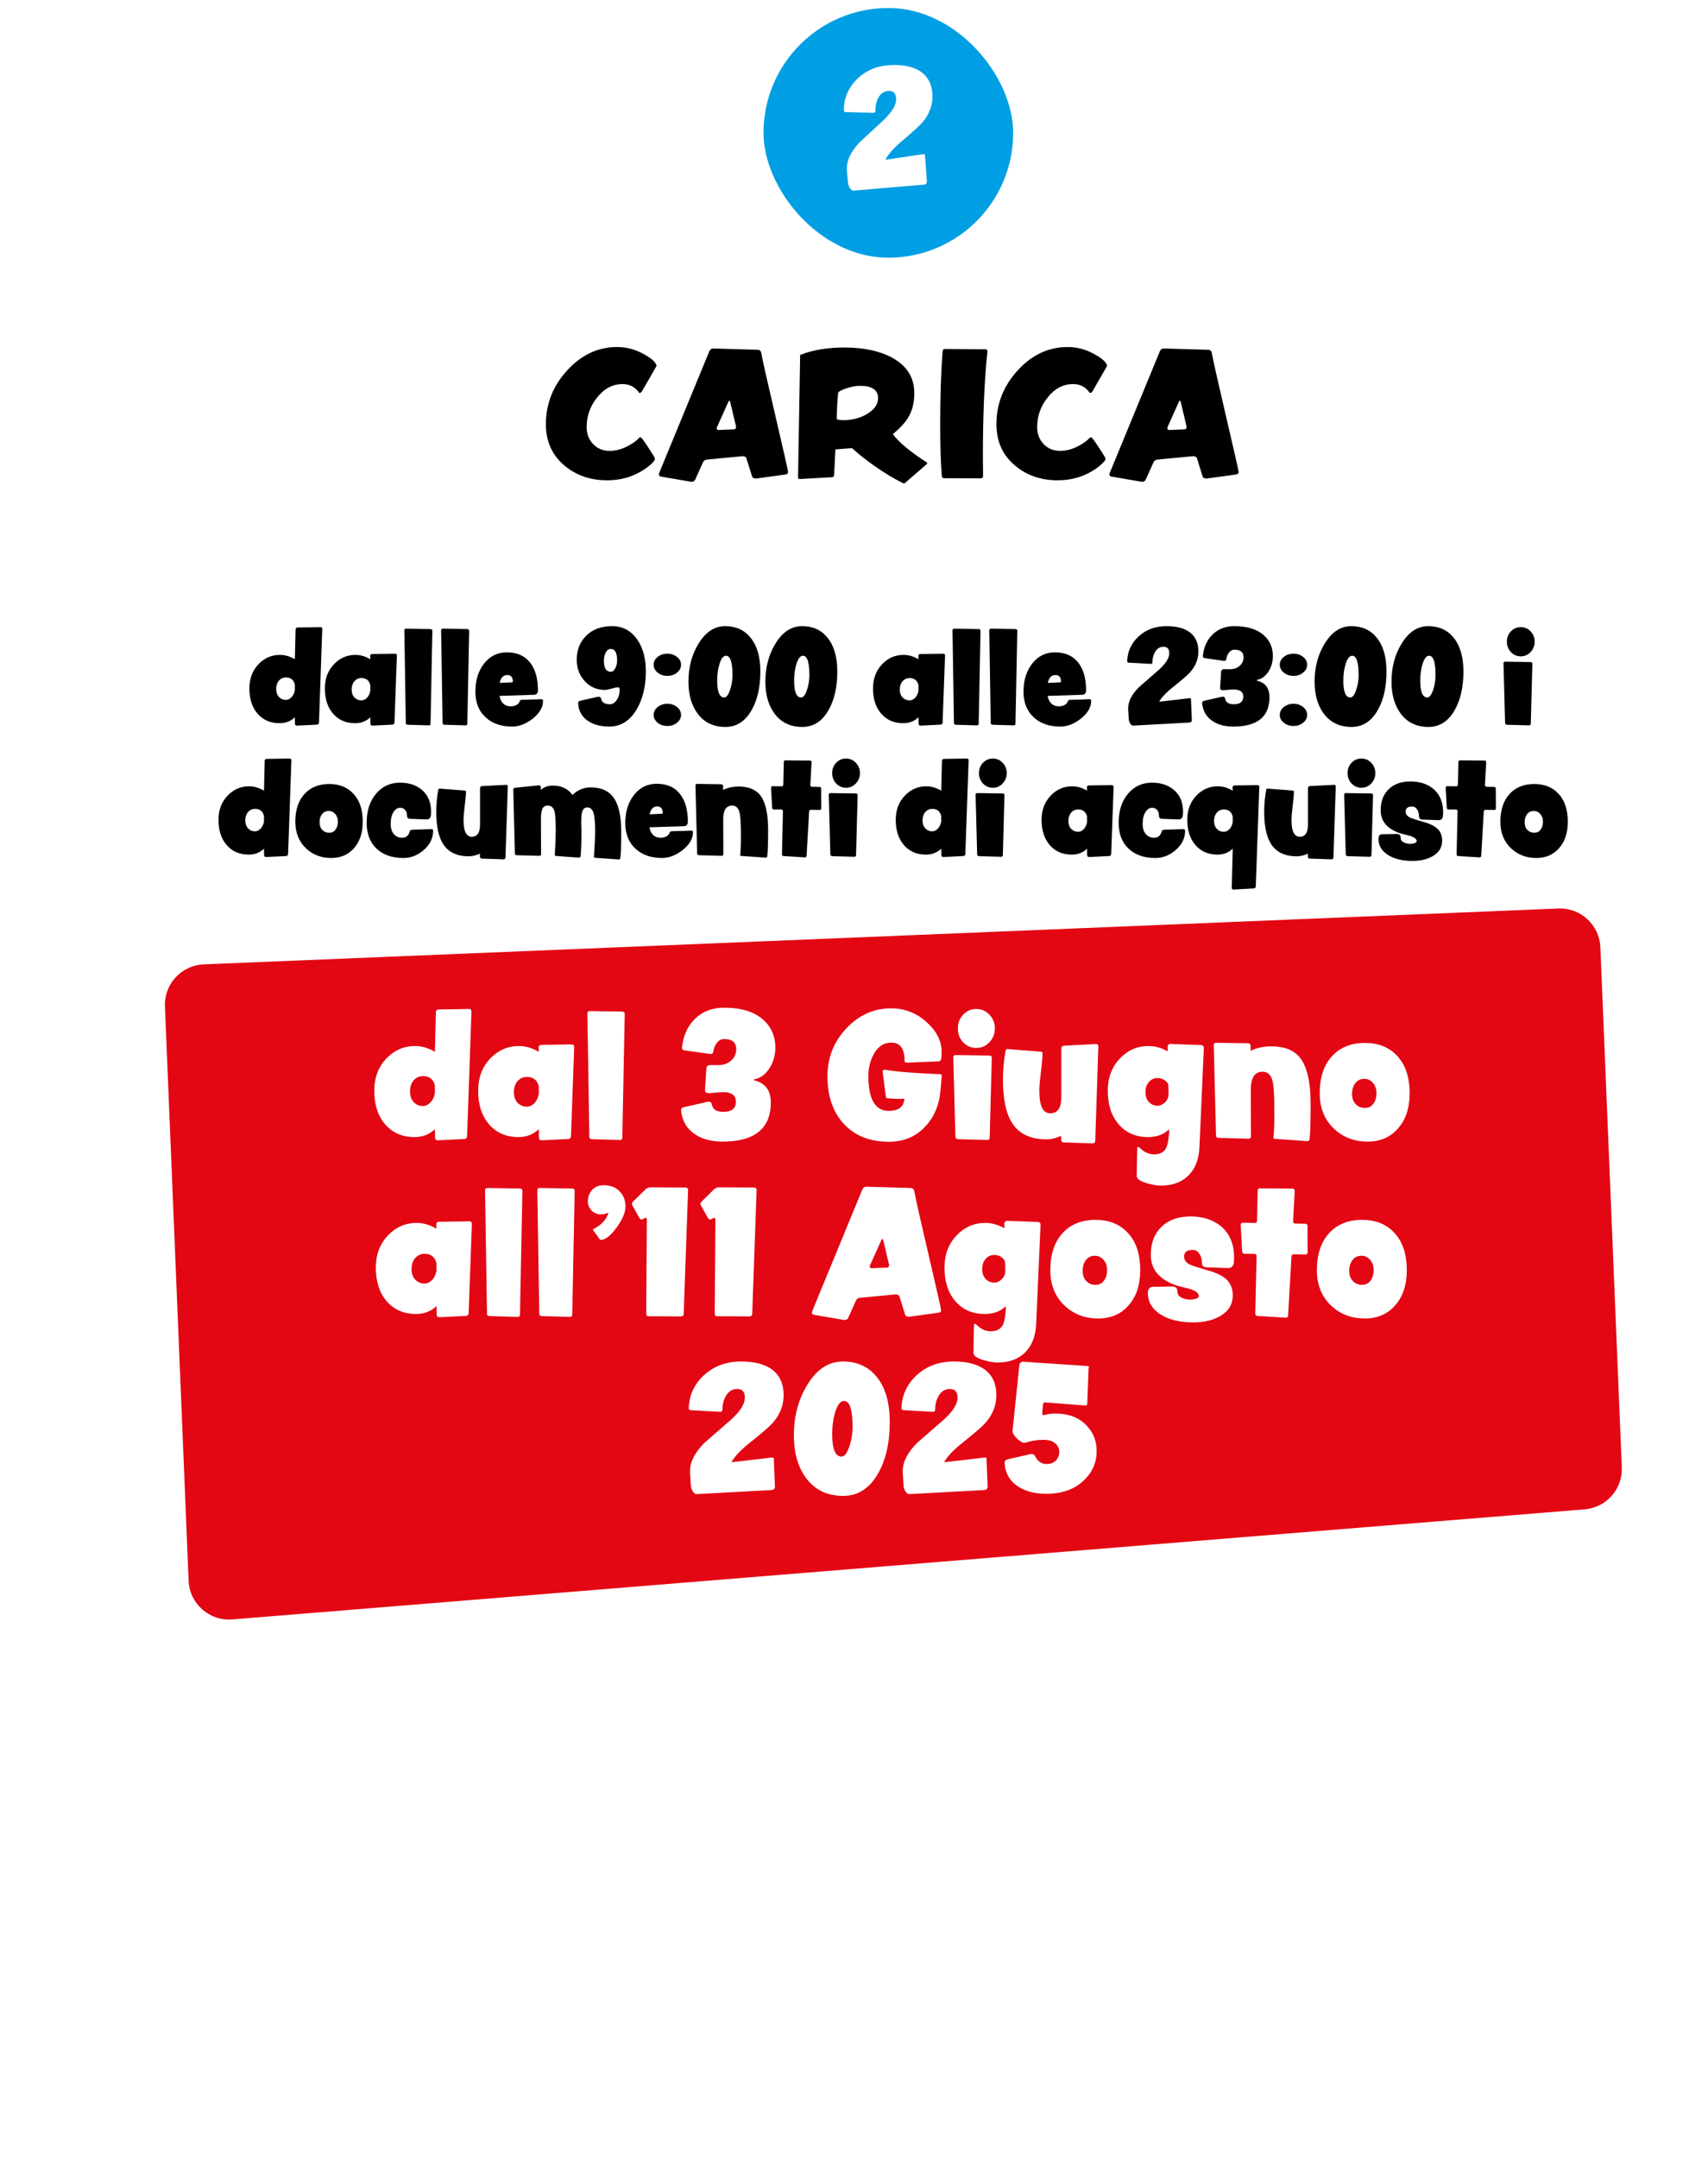
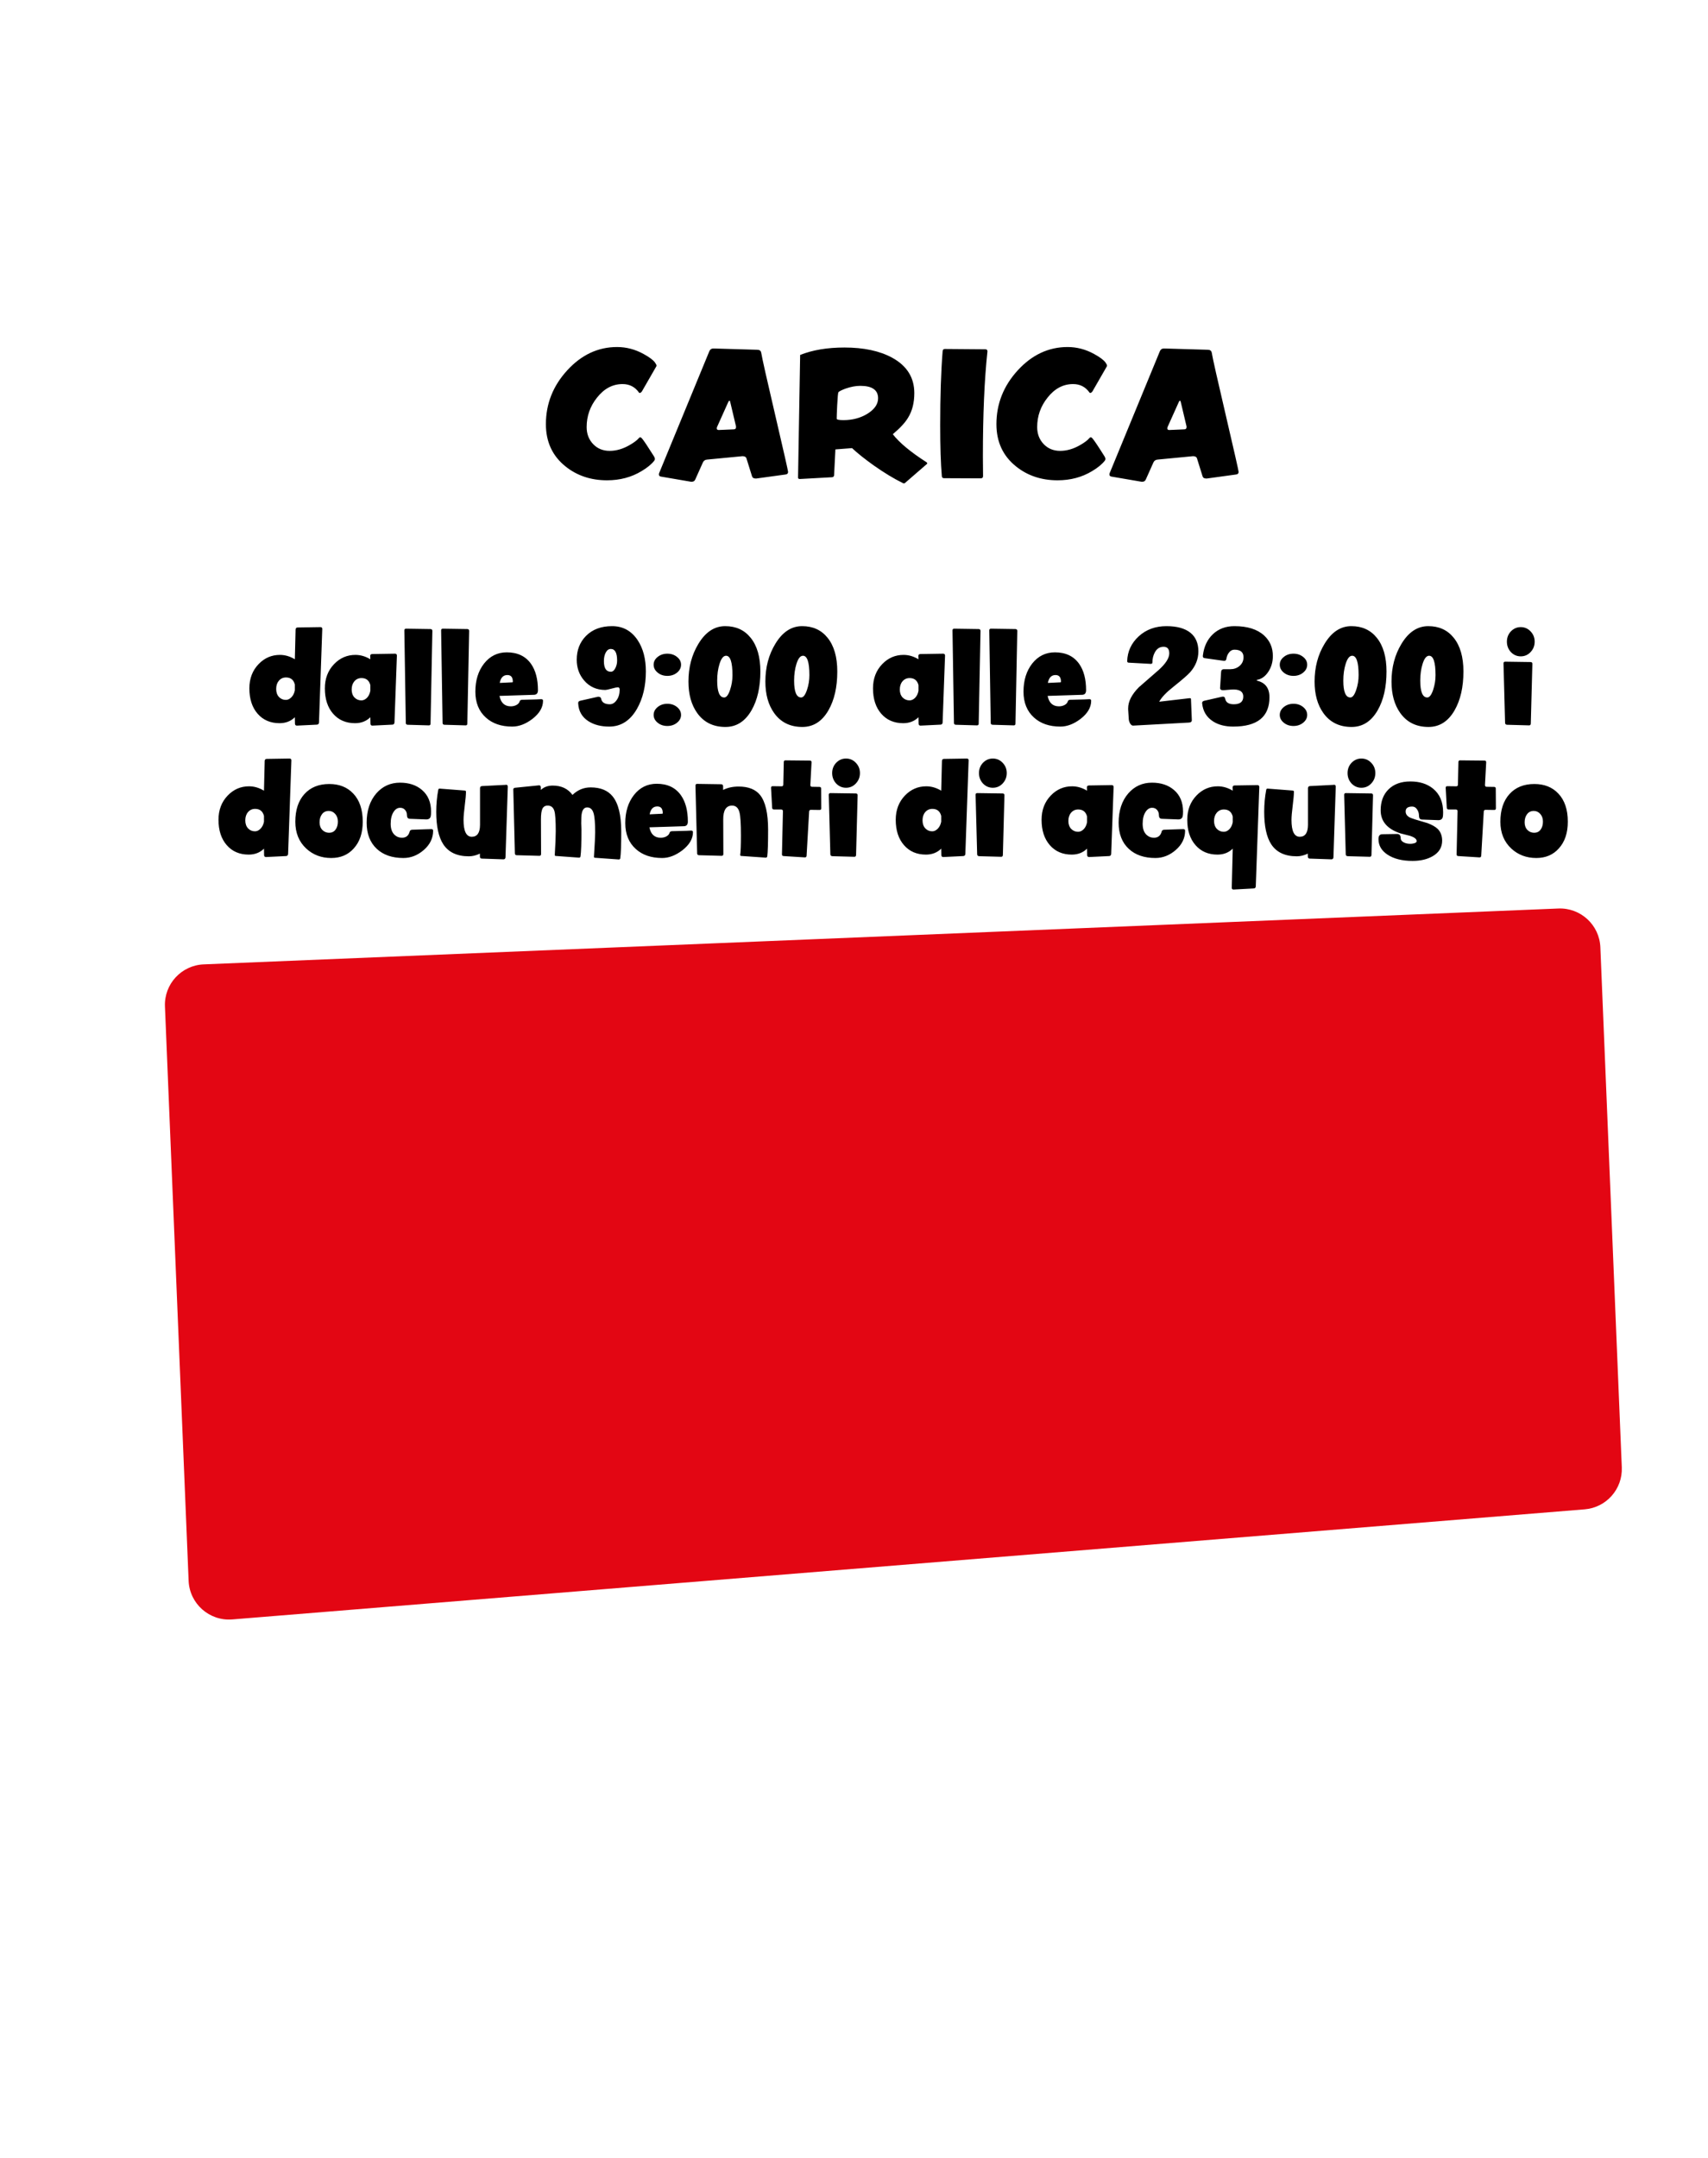
<svg xmlns="http://www.w3.org/2000/svg" width="338" height="427" viewBox="0 0 338 427" fill="none">
  <g filter="url(#filter0_d_2816_7259)">
    <path d="M60.66 417.021C43.603 418.784 28.455 406.12 27.166 389.02L2.32 59.315C1.002 41.827 14.692 26.843 32.228 26.58L299.529 22.57C316.394 22.317 330.252 35.821 330.435 52.687L333.774 361.007C333.945 376.738 322.104 390.009 306.455 391.626L60.66 417.021Z" fill="white" />
-     <path d="M7.262 58.943C6.175 44.529 17.265 32.147 31.617 31.553L32.302 31.535L299.603 27.524C313.503 27.316 324.964 38.269 325.464 52.081L325.48 52.741L328.819 361.061C328.959 374.026 319.355 384.996 306.557 386.626L305.946 386.697L60.151 412.092C46.093 413.545 33.583 403.293 32.167 389.317L32.108 388.648L7.262 58.943Z" stroke="white" stroke-width="9.911" />
  </g>
-   <rect x="151.094" y="1.58" width="49.406" height="49.406" rx="24.703" fill="#009FE3" />
  <path d="M184.522 18.872C184.579 20.751 183.961 22.48 182.668 24.06C182.089 24.758 180.745 25.998 178.638 27.783C176.901 29.236 175.759 30.511 175.212 31.608L182.652 30.513C182.692 30.512 182.732 30.511 182.772 30.509C182.952 30.504 183.044 30.571 183.048 30.711L183.416 35.923C183.427 36.302 183.193 36.51 182.714 36.544L168.943 37.709C168.943 37.709 168.933 37.71 168.913 37.71C168.653 37.718 168.408 37.545 168.177 37.192C167.966 36.839 167.845 36.482 167.815 36.123L167.593 33.758C167.59 33.658 167.587 33.559 167.584 33.459C167.534 31.779 168.361 30.023 170.067 28.191C171.663 26.723 173.25 25.254 174.826 23.786C176.538 22.154 177.376 20.748 177.34 19.568C177.308 18.489 176.822 17.963 175.882 17.991C174.922 18.02 174.207 18.522 173.736 19.497C173.378 20.228 173.213 21.053 173.241 21.973C173.227 22.193 173.101 22.307 172.861 22.314C172.861 22.314 172.851 22.315 172.831 22.315L167.364 22.18C167.124 22.167 167 22.041 166.993 21.801C167 19.4 167.888 17.332 169.657 15.598C171.446 13.863 173.709 12.955 176.448 12.872C179.047 12.794 181.042 13.284 182.435 14.342C183.766 15.363 184.462 16.872 184.522 18.872Z" fill="white" />
  <path d="M37.327 312.76L32.642 199.125C32.46 194.711 35.891 190.984 40.306 190.802L308.377 179.75C312.791 179.568 316.517 182.999 316.699 187.413L320.942 290.32C321.119 294.61 317.878 298.275 313.598 298.623L45.969 320.404C41.441 320.772 37.514 317.3 37.327 312.76Z" fill="#E30613" />
  <path d="M129.917 72.34C129.917 72.404 129.896 72.468 129.853 72.532C128.957 74.089 128.018 75.721 127.037 77.428C126.888 77.641 126.738 77.748 126.589 77.748C126.525 77.748 126.482 77.727 126.461 77.684C125.672 76.553 124.584 75.988 123.197 75.988C121.234 75.988 119.549 76.884 118.141 78.676C116.776 80.383 116.093 82.324 116.093 84.5C116.093 85.844 116.52 86.964 117.373 87.86C118.226 88.756 119.314 89.204 120.637 89.204C121.96 89.204 123.282 88.82 124.605 88.052C125.458 87.561 126.056 87.113 126.397 86.708C126.504 86.58 126.6 86.516 126.685 86.516C126.792 86.516 126.909 86.591 127.037 86.74C127.378 87.124 128.178 88.319 129.437 90.324C129.544 90.495 129.597 90.655 129.597 90.804C129.597 90.932 129.554 91.049 129.469 91.156C128.914 91.86 128.082 92.543 126.973 93.204C124.968 94.42 122.685 95.028 120.125 95.028C116.925 95.028 114.184 94.111 111.901 92.276C109.32 90.207 108.029 87.423 108.029 83.924C108.029 79.892 109.437 76.34 112.253 73.268C115.069 70.196 118.354 68.66 122.109 68.66C123.944 68.66 125.693 69.119 127.357 70.036C128.488 70.655 129.234 71.209 129.597 71.7C129.81 71.999 129.917 72.212 129.917 72.34ZM155.956 93.364C155.956 93.663 155.796 93.833 155.476 93.876L149.652 94.676C149.61 94.676 149.578 94.676 149.556 94.676C149.151 94.676 148.906 94.527 148.82 94.228L147.732 90.74C147.647 90.42 147.391 90.26 146.964 90.26C146.943 90.26 146.922 90.26 146.9 90.26L139.892 90.932C139.508 90.975 139.242 91.167 139.092 91.508L137.588 94.868C137.46 95.167 137.226 95.316 136.884 95.316C136.842 95.316 136.799 95.316 136.756 95.316L130.772 94.292C130.516 94.249 130.388 94.1 130.388 93.844C130.388 93.78 130.399 93.716 130.42 93.652L140.372 69.492C140.522 69.129 140.788 68.948 141.172 68.948H141.204L149.94 69.204C150.346 69.225 150.58 69.428 150.644 69.812C150.815 70.879 151.764 75.103 153.492 82.484C155.135 89.524 155.956 93.151 155.956 93.364ZM145.652 84.5C145.652 84.457 145.652 84.415 145.652 84.372L144.5 79.508C144.479 79.359 144.426 79.284 144.34 79.284C144.276 79.284 144.212 79.348 144.148 79.476L141.876 84.532C141.855 84.617 141.844 84.692 141.844 84.756C141.844 84.969 141.972 85.076 142.228 85.076L145.204 84.948C145.503 84.948 145.652 84.799 145.652 84.5ZM183.495 91.668C183.495 91.711 183.473 91.753 183.431 91.796L179.111 95.54C179.068 95.604 178.983 95.636 178.855 95.636C178.769 95.636 178.705 95.615 178.663 95.572C176.913 94.719 174.993 93.556 172.903 92.084C171.111 90.804 169.681 89.663 168.615 88.66L165.319 88.916L165.063 94.004C165.041 94.26 164.913 94.399 164.679 94.42L158.311 94.772C158.289 94.772 158.279 94.772 158.279 94.772C158.044 94.772 157.927 94.676 157.927 94.484L158.343 70.228C160.796 69.247 163.719 68.756 167.111 68.756C170.929 68.756 174.076 69.428 176.551 70.772C179.473 72.372 180.935 74.708 180.935 77.78C180.935 79.679 180.529 81.289 179.719 82.612C179.143 83.593 178.129 84.692 176.679 85.908C177.959 87.572 180.177 89.417 183.335 91.444C183.441 91.508 183.495 91.583 183.495 91.668ZM173.767 78.804C173.767 77.161 172.593 76.34 170.247 76.34C169.351 76.34 168.38 76.521 167.335 76.884C166.545 77.183 166.076 77.417 165.927 77.588C165.841 77.673 165.756 78.548 165.671 80.212C165.607 81.577 165.575 82.452 165.575 82.836C165.575 83.028 166.023 83.124 166.919 83.124C168.711 83.124 170.3 82.697 171.687 81.844C173.073 80.969 173.767 79.956 173.767 78.804ZM195.403 69.492C195.403 69.513 195.403 69.535 195.403 69.556C194.806 75.124 194.507 82.047 194.507 90.324C194.507 90.431 194.518 91.721 194.539 94.196C194.539 94.495 194.379 94.644 194.059 94.644L186.827 94.612C186.528 94.612 186.379 94.463 186.379 94.164C186.166 91.732 186.059 88.393 186.059 84.148C186.059 78.388 186.219 73.503 186.539 69.492C186.56 69.193 186.71 69.044 186.987 69.044L194.987 69.108C195.264 69.108 195.403 69.236 195.403 69.492ZM219.073 72.34C219.073 72.404 219.052 72.468 219.009 72.532C218.113 74.089 217.175 75.721 216.193 77.428C216.044 77.641 215.895 77.748 215.745 77.748C215.681 77.748 215.639 77.727 215.617 77.684C214.828 76.553 213.74 75.988 212.353 75.988C210.391 75.988 208.705 76.884 207.297 78.676C205.932 80.383 205.249 82.324 205.249 84.5C205.249 85.844 205.676 86.964 206.529 87.86C207.383 88.756 208.471 89.204 209.793 89.204C211.116 89.204 212.439 88.82 213.761 88.052C214.615 87.561 215.212 87.113 215.553 86.708C215.66 86.58 215.756 86.516 215.841 86.516C215.948 86.516 216.065 86.591 216.193 86.74C216.535 87.124 217.335 88.319 218.593 90.324C218.7 90.495 218.753 90.655 218.753 90.804C218.753 90.932 218.711 91.049 218.625 91.156C218.071 91.86 217.239 92.543 216.129 93.204C214.124 94.42 211.841 95.028 209.281 95.028C206.081 95.028 203.34 94.111 201.057 92.276C198.476 90.207 197.185 87.423 197.185 83.924C197.185 79.892 198.593 76.34 201.409 73.268C204.225 70.196 207.511 68.66 211.265 68.66C213.1 68.66 214.849 69.119 216.513 70.036C217.644 70.655 218.391 71.209 218.753 71.7C218.967 71.999 219.073 72.212 219.073 72.34ZM245.113 93.364C245.113 93.663 244.953 93.833 244.633 93.876L238.809 94.676C238.766 94.676 238.734 94.676 238.713 94.676C238.307 94.676 238.062 94.527 237.977 94.228L236.889 90.74C236.803 90.42 236.547 90.26 236.121 90.26C236.099 90.26 236.078 90.26 236.057 90.26L229.049 90.932C228.665 90.975 228.398 91.167 228.249 91.508L226.745 94.868C226.617 95.167 226.382 95.316 226.041 95.316C225.998 95.316 225.955 95.316 225.913 95.316L219.929 94.292C219.673 94.249 219.545 94.1 219.545 93.844C219.545 93.78 219.555 93.716 219.577 93.652L229.529 69.492C229.678 69.129 229.945 68.948 230.329 68.948H230.361L239.097 69.204C239.502 69.225 239.737 69.428 239.801 69.812C239.971 70.879 240.921 75.103 242.649 82.484C244.291 89.524 245.113 93.151 245.113 93.364ZM234.809 84.5C234.809 84.457 234.809 84.415 234.809 84.372L233.657 79.508C233.635 79.359 233.582 79.284 233.497 79.284C233.433 79.284 233.369 79.348 233.305 79.476L231.033 84.532C231.011 84.617 231.001 84.692 231.001 84.756C231.001 84.969 231.129 85.076 231.385 85.076L234.361 84.948C234.659 84.948 234.809 84.799 234.809 84.5Z" fill="black" />
  <path d="M63.773 124.436V124.46L63.125 142.94C63.109 143.212 62.973 143.356 62.717 143.372L58.781 143.564C58.765 143.564 58.757 143.564 58.757 143.564C58.517 143.564 58.389 143.444 58.373 143.204L58.349 141.908C57.549 142.692 56.541 143.084 55.325 143.084C53.517 143.084 52.069 142.46 50.981 141.212C49.893 139.964 49.349 138.292 49.349 136.196C49.349 134.26 49.957 132.66 51.173 131.396C52.341 130.18 53.749 129.572 55.397 129.572C56.405 129.572 57.389 129.86 58.349 130.436L58.493 124.556C58.509 124.284 58.645 124.148 58.901 124.148L63.389 124.076H63.413C63.653 124.076 63.773 124.196 63.773 124.436ZM58.349 136.58V135.428C58.109 134.5 57.525 134.036 56.597 134.036C56.021 134.036 55.549 134.252 55.181 134.684C54.829 135.1 54.653 135.644 54.653 136.316C54.653 136.972 54.837 137.5 55.205 137.9C55.573 138.284 56.029 138.476 56.573 138.476C56.957 138.476 57.317 138.308 57.653 137.972C58.005 137.62 58.237 137.156 58.349 136.58ZM78.543 129.716L78.063 142.94C78.047 143.212 77.911 143.356 77.655 143.372L73.719 143.564C73.703 143.564 73.695 143.564 73.695 143.564C73.455 143.564 73.327 143.444 73.311 143.204L73.287 141.908C72.487 142.692 71.479 143.084 70.263 143.084C68.455 143.084 67.007 142.46 65.919 141.212C64.831 139.964 64.287 138.292 64.287 136.196C64.287 134.26 64.895 132.66 66.111 131.396C67.279 130.18 68.687 129.572 70.335 129.572C71.343 129.572 72.327 129.86 73.287 130.436L73.263 129.812C73.247 129.556 73.375 129.42 73.647 129.404L78.159 129.332C78.415 129.332 78.543 129.46 78.543 129.716ZM73.287 136.676V135.548C73.047 134.62 72.463 134.156 71.535 134.156C70.959 134.156 70.487 134.372 70.119 134.804C69.767 135.22 69.591 135.764 69.591 136.436C69.591 137.076 69.775 137.596 70.143 137.996C70.527 138.38 70.983 138.572 71.511 138.572C71.911 138.572 72.279 138.404 72.615 138.068C72.951 137.732 73.175 137.268 73.287 136.676ZM85.562 124.82L85.202 143.18C85.202 143.404 85.09 143.516 84.866 143.516H84.842L80.666 143.396C80.426 143.38 80.306 143.26 80.306 143.036L80.018 124.748V124.724C80.018 124.5 80.13 124.388 80.354 124.388L85.202 124.46C85.442 124.476 85.562 124.596 85.562 124.82ZM92.84 124.82L92.48 143.18C92.48 143.404 92.368 143.516 92.144 143.516H92.12L87.944 143.396C87.704 143.38 87.584 143.26 87.584 143.036L87.296 124.748V124.724C87.296 124.5 87.408 124.388 87.632 124.388L92.48 124.46C92.72 124.476 92.84 124.596 92.84 124.82ZM107.462 138.644C107.462 139.956 106.758 141.156 105.35 142.244C104.022 143.252 102.694 143.756 101.366 143.756C99.206 143.756 97.47 143.164 96.158 141.98C94.766 140.732 94.07 139.02 94.07 136.844C94.07 134.604 94.646 132.748 95.798 131.276C96.966 129.804 98.462 129.068 100.286 129.068C102.414 129.068 104.014 129.828 105.086 131.348C105.998 132.644 106.454 134.38 106.454 136.556C106.454 137.148 106.198 137.452 105.686 137.468C104.534 137.516 102.254 137.588 98.846 137.684C99.118 139.06 99.862 139.748 101.078 139.748C101.494 139.748 101.87 139.66 102.206 139.484C102.542 139.292 102.75 139.06 102.83 138.788C102.878 138.564 103.054 138.452 103.358 138.452C104.398 138.436 105.326 138.412 106.142 138.38C106.814 138.348 107.134 138.332 107.102 138.332H107.078H107.102C107.342 138.332 107.462 138.436 107.462 138.644ZM101.486 134.876C101.486 133.996 101.126 133.556 100.406 133.556C99.59 133.556 99.086 134.076 98.894 135.116L101.39 134.996C101.454 134.996 101.486 134.956 101.486 134.876ZM127.811 132.836C127.811 135.732 127.219 138.212 126.035 140.276C124.691 142.596 122.867 143.756 120.563 143.756C118.931 143.756 117.563 143.404 116.459 142.7C115.179 141.884 114.499 140.708 114.419 139.172V139.124C114.403 138.868 114.539 138.708 114.827 138.644L118.331 137.852C118.363 137.852 118.395 137.852 118.427 137.852C118.731 137.852 118.907 137.98 118.955 138.236C119.099 138.972 119.675 139.34 120.683 139.34C121.195 139.34 121.643 139.068 122.027 138.524C122.427 137.964 122.627 137.276 122.627 136.46C122.627 136.14 122.507 135.98 122.267 135.98C122.091 135.98 121.675 136.068 121.019 136.244C120.379 136.42 119.971 136.508 119.795 136.508C118.067 136.508 116.667 135.884 115.595 134.636C114.619 133.5 114.131 132.132 114.131 130.532C114.131 128.628 114.739 127.06 115.955 125.828C117.235 124.532 118.955 123.884 121.115 123.884C123.259 123.884 124.947 124.804 126.179 126.644C127.267 128.276 127.811 130.34 127.811 132.836ZM122.123 130.7C122.123 129.164 121.707 128.396 120.875 128.396C120.443 128.396 120.099 128.652 119.843 129.164C119.619 129.612 119.507 130.156 119.507 130.796C119.507 132.204 119.963 132.908 120.875 132.908C121.227 132.908 121.523 132.676 121.763 132.212C122.003 131.748 122.123 131.244 122.123 130.7ZM134.774 131.516C134.774 132.124 134.51 132.644 133.982 133.076C133.454 133.508 132.814 133.724 132.062 133.724C131.31 133.724 130.67 133.508 130.142 133.076C129.614 132.644 129.35 132.124 129.35 131.516C129.35 130.908 129.614 130.396 130.142 129.98C130.67 129.548 131.31 129.332 132.062 129.332C132.814 129.332 133.454 129.548 133.982 129.98C134.51 130.396 134.774 130.908 134.774 131.516ZM134.774 141.452C134.774 142.044 134.51 142.556 133.982 142.988C133.454 143.42 132.814 143.636 132.062 143.636C131.31 143.636 130.67 143.42 130.142 142.988C129.614 142.556 129.35 142.044 129.35 141.452C129.35 140.844 129.614 140.324 130.142 139.892C130.67 139.46 131.31 139.244 132.062 139.244C132.814 139.244 133.454 139.46 133.982 139.892C134.51 140.324 134.774 140.844 134.774 141.452ZM150.47 132.86C150.47 135.948 149.886 138.508 148.718 140.54C147.454 142.732 145.734 143.828 143.558 143.828C141.142 143.828 139.278 142.908 137.966 141.068C136.814 139.452 136.238 137.38 136.238 134.852C136.238 132.036 136.894 129.548 138.206 127.388C139.614 125.052 141.382 123.884 143.51 123.884C145.638 123.884 147.318 124.652 148.55 126.188C149.83 127.772 150.47 129.996 150.47 132.86ZM144.95 133.58C144.95 131.02 144.526 129.74 143.678 129.74C143.15 129.74 142.718 130.284 142.382 131.372C142.078 132.348 141.926 133.444 141.926 134.66C141.926 136.884 142.39 137.996 143.318 137.996C143.75 137.996 144.134 137.5 144.47 136.508C144.79 135.564 144.95 134.588 144.95 133.58ZM165.693 132.86C165.693 135.948 165.109 138.508 163.941 140.54C162.677 142.732 160.957 143.828 158.781 143.828C156.365 143.828 154.501 142.908 153.189 141.068C152.037 139.452 151.461 137.38 151.461 134.852C151.461 132.036 152.117 129.548 153.429 127.388C154.837 125.052 156.605 123.884 158.733 123.884C160.861 123.884 162.541 124.652 163.773 126.188C165.053 127.772 165.693 129.996 165.693 132.86ZM160.173 133.58C160.173 131.02 159.749 129.74 158.901 129.74C158.373 129.74 157.941 130.284 157.605 131.372C157.301 132.348 157.149 133.444 157.149 134.66C157.149 136.884 157.613 137.996 158.541 137.996C158.973 137.996 159.357 137.5 159.693 136.508C160.013 135.564 160.173 134.588 160.173 133.58ZM187.016 129.716L186.536 142.94C186.52 143.212 186.384 143.356 186.128 143.372L182.192 143.564C182.176 143.564 182.168 143.564 182.168 143.564C181.928 143.564 181.8 143.444 181.784 143.204L181.76 141.908C180.96 142.692 179.952 143.084 178.736 143.084C176.928 143.084 175.48 142.46 174.392 141.212C173.304 139.964 172.76 138.292 172.76 136.196C172.76 134.26 173.368 132.66 174.584 131.396C175.752 130.18 177.16 129.572 178.808 129.572C179.816 129.572 180.8 129.86 181.76 130.436L181.736 129.812C181.72 129.556 181.848 129.42 182.12 129.404L186.632 129.332C186.888 129.332 187.016 129.46 187.016 129.716ZM181.76 136.676V135.548C181.52 134.62 180.936 134.156 180.008 134.156C179.432 134.156 178.96 134.372 178.592 134.804C178.24 135.22 178.064 135.764 178.064 136.436C178.064 137.076 178.248 137.596 178.616 137.996C179 138.38 179.456 138.572 179.984 138.572C180.384 138.572 180.752 138.404 181.088 138.068C181.424 137.732 181.648 137.268 181.76 136.676ZM194.036 124.82L193.676 143.18C193.676 143.404 193.564 143.516 193.34 143.516H193.316L189.14 143.396C188.9 143.38 188.78 143.26 188.78 143.036L188.492 124.748V124.724C188.492 124.5 188.604 124.388 188.828 124.388L193.676 124.46C193.916 124.476 194.036 124.596 194.036 124.82ZM201.314 124.82L200.954 143.18C200.954 143.404 200.842 143.516 200.618 143.516H200.594L196.418 143.396C196.178 143.38 196.058 143.26 196.058 143.036L195.77 124.748V124.724C195.77 124.5 195.882 124.388 196.106 124.388L200.954 124.46C201.194 124.476 201.314 124.596 201.314 124.82ZM215.935 138.644C215.935 139.956 215.231 141.156 213.823 142.244C212.495 143.252 211.167 143.756 209.839 143.756C207.679 143.756 205.943 143.164 204.631 141.98C203.239 140.732 202.543 139.02 202.543 136.844C202.543 134.604 203.119 132.748 204.271 131.276C205.439 129.804 206.935 129.068 208.759 129.068C210.887 129.068 212.487 129.828 213.559 131.348C214.471 132.644 214.927 134.38 214.927 136.556C214.927 137.148 214.671 137.452 214.159 137.468C213.007 137.516 210.727 137.588 207.319 137.684C207.591 139.06 208.335 139.748 209.551 139.748C209.967 139.748 210.343 139.66 210.679 139.484C211.015 139.292 211.223 139.06 211.303 138.788C211.351 138.564 211.527 138.452 211.831 138.452C212.871 138.436 213.799 138.412 214.615 138.38C215.287 138.348 215.607 138.332 215.575 138.332H215.551H215.575C215.815 138.332 215.935 138.436 215.935 138.644ZM209.959 134.876C209.959 133.996 209.599 133.556 208.879 133.556C208.063 133.556 207.559 134.076 207.367 135.116L209.863 134.996C209.927 134.996 209.959 134.956 209.959 134.876ZM237.149 128.876C237.149 130.38 236.613 131.748 235.541 132.98C235.061 133.524 233.957 134.484 232.229 135.86C230.805 136.98 229.861 137.972 229.397 138.836L235.373 138.14C235.405 138.14 235.437 138.14 235.469 138.14C235.613 138.14 235.685 138.196 235.685 138.308L235.853 142.484C235.853 142.788 235.661 142.948 235.277 142.964L224.237 143.564C224.237 143.564 224.229 143.564 224.213 143.564C224.005 143.564 223.813 143.42 223.637 143.132C223.477 142.844 223.389 142.556 223.373 142.268L223.253 140.372C223.253 140.292 223.253 140.212 223.253 140.132C223.253 138.788 223.957 137.404 225.365 135.98C226.677 134.844 227.981 133.708 229.277 132.572C230.685 131.308 231.389 130.204 231.389 129.26C231.389 128.396 231.013 127.964 230.261 127.964C229.493 127.964 228.909 128.348 228.509 129.116C228.205 129.692 228.053 130.348 228.053 131.084C228.037 131.26 227.933 131.348 227.741 131.348C227.741 131.348 227.733 131.348 227.717 131.348L223.349 131.108C223.157 131.092 223.061 130.988 223.061 130.796C223.125 128.876 223.885 127.244 225.341 125.9C226.813 124.556 228.645 123.884 230.837 123.884C232.917 123.884 234.501 124.324 235.589 125.204C236.629 126.052 237.149 127.276 237.149 128.876ZM251.888 129.788C251.888 130.972 251.584 132.02 250.976 132.932C250.368 133.844 249.616 134.372 248.72 134.516V134.66C250.384 135.044 251.216 136.14 251.216 137.948C251.216 141.82 248.824 143.756 244.04 143.756C242.424 143.756 241.08 143.404 240.008 142.7C238.76 141.884 238.056 140.708 237.896 139.172C237.864 138.884 238.008 138.708 238.328 138.644L241.808 137.852C242.176 137.772 242.392 137.9 242.456 138.236C242.584 138.972 243.152 139.34 244.16 139.34C245.408 139.34 246.032 138.836 246.032 137.828C246.032 136.772 245.224 136.308 243.608 136.436L242.144 136.556C241.92 136.572 241.744 136.54 241.616 136.46C241.488 136.38 241.432 136.252 241.448 136.076L241.64 133.004C241.656 132.604 241.84 132.404 242.192 132.404H243.464C244.152 132.404 244.744 132.204 245.24 131.804C245.8 131.356 246.08 130.764 246.08 130.028C246.08 129.036 245.48 128.54 244.28 128.54C243.864 128.54 243.512 128.724 243.224 129.092C242.936 129.444 242.76 129.86 242.696 130.34C242.648 130.644 242.48 130.78 242.192 130.748L238.424 130.22C238.12 130.188 237.992 130.012 238.04 129.692C238.248 127.932 238.912 126.524 240.032 125.468C241.152 124.412 242.568 123.884 244.28 123.884C246.872 123.884 248.84 124.508 250.184 125.756C251.32 126.812 251.888 128.156 251.888 129.788ZM258.681 131.516C258.681 132.124 258.417 132.644 257.889 133.076C257.361 133.508 256.721 133.724 255.969 133.724C255.217 133.724 254.577 133.508 254.049 133.076C253.521 132.644 253.257 132.124 253.257 131.516C253.257 130.908 253.521 130.396 254.049 129.98C254.577 129.548 255.217 129.332 255.969 129.332C256.721 129.332 257.361 129.548 257.889 129.98C258.417 130.396 258.681 130.908 258.681 131.516ZM258.681 141.452C258.681 142.044 258.417 142.556 257.889 142.988C257.361 143.42 256.721 143.636 255.969 143.636C255.217 143.636 254.577 143.42 254.049 142.988C253.521 142.556 253.257 142.044 253.257 141.452C253.257 140.844 253.521 140.324 254.049 139.892C254.577 139.46 255.217 139.244 255.969 139.244C256.721 139.244 257.361 139.46 257.889 139.892C258.417 140.324 258.681 140.844 258.681 141.452ZM274.378 132.86C274.378 135.948 273.794 138.508 272.626 140.54C271.362 142.732 269.642 143.828 267.466 143.828C265.05 143.828 263.186 142.908 261.874 141.068C260.722 139.452 260.146 137.38 260.146 134.852C260.146 132.036 260.802 129.548 262.114 127.388C263.522 125.052 265.29 123.884 267.418 123.884C269.546 123.884 271.226 124.652 272.458 126.188C273.738 127.772 274.378 129.996 274.378 132.86ZM268.858 133.58C268.858 131.02 268.434 129.74 267.586 129.74C267.058 129.74 266.626 130.284 266.29 131.372C265.986 132.348 265.834 133.444 265.834 134.66C265.834 136.884 266.298 137.996 267.226 137.996C267.658 137.996 268.042 137.5 268.378 136.508C268.698 135.564 268.858 134.588 268.858 133.58ZM289.601 132.86C289.601 135.948 289.017 138.508 287.849 140.54C286.585 142.732 284.865 143.828 282.689 143.828C280.273 143.828 278.409 142.908 277.097 141.068C275.945 139.452 275.369 137.38 275.369 134.852C275.369 132.036 276.025 129.548 277.337 127.388C278.745 125.052 280.513 123.884 282.641 123.884C284.769 123.884 286.449 124.652 287.681 126.188C288.961 127.772 289.601 129.996 289.601 132.86ZM284.081 133.58C284.081 131.02 283.657 129.74 282.809 129.74C282.281 129.74 281.849 130.284 281.513 131.372C281.209 132.348 281.057 133.444 281.057 134.66C281.057 136.884 281.521 137.996 282.449 137.996C282.881 137.996 283.265 137.5 283.601 136.508C283.921 135.564 284.081 134.588 284.081 133.58ZM303.7 126.956C303.7 127.756 303.428 128.444 302.884 129.02C302.356 129.58 301.708 129.86 300.94 129.86C300.188 129.86 299.54 129.58 298.996 129.02C298.468 128.444 298.204 127.756 298.204 126.956C298.204 126.156 298.468 125.476 298.996 124.916C299.54 124.356 300.188 124.076 300.94 124.076C301.708 124.076 302.356 124.356 302.884 124.916C303.428 125.476 303.7 126.156 303.7 126.956ZM303.244 131.348L302.932 143.18C302.916 143.404 302.804 143.516 302.596 143.516H302.572L298.228 143.396C297.988 143.38 297.86 143.26 297.844 143.036L297.532 131.252C297.532 131.028 297.644 130.916 297.868 130.916L302.884 130.988C303.124 130.988 303.244 131.108 303.244 131.348ZM57.662 150.436V150.46L57.014 168.94C56.998 169.212 56.862 169.356 56.606 169.372L52.67 169.564C52.654 169.564 52.646 169.564 52.646 169.564C52.406 169.564 52.278 169.444 52.262 169.204L52.238 167.908C51.438 168.692 50.43 169.084 49.214 169.084C47.406 169.084 45.958 168.46 44.87 167.212C43.782 165.964 43.238 164.292 43.238 162.196C43.238 160.26 43.846 158.66 45.062 157.396C46.23 156.18 47.638 155.572 49.286 155.572C50.294 155.572 51.278 155.86 52.238 156.436L52.382 150.556C52.398 150.284 52.534 150.148 52.79 150.148L57.278 150.076H57.302C57.542 150.076 57.662 150.196 57.662 150.436ZM52.238 162.58V161.428C51.998 160.5 51.414 160.036 50.486 160.036C49.91 160.036 49.438 160.252 49.07 160.684C48.718 161.1 48.542 161.644 48.542 162.316C48.542 162.972 48.726 163.5 49.094 163.9C49.462 164.284 49.918 164.476 50.462 164.476C50.846 164.476 51.206 164.308 51.542 163.972C51.894 163.62 52.126 163.156 52.238 162.58ZM71.784 162.58C71.784 164.804 71.192 166.564 70.008 167.86C68.888 169.124 67.4 169.756 65.544 169.756C63.608 169.756 61.968 169.14 60.624 167.908C59.168 166.564 58.44 164.788 58.44 162.58C58.44 160.26 59.04 158.436 60.24 157.108C61.44 155.78 63.08 155.116 65.16 155.116C67.144 155.116 68.728 155.748 69.912 157.012C71.16 158.324 71.784 160.18 71.784 162.58ZM66.864 162.556C66.864 161.932 66.688 161.428 66.336 161.044C65.984 160.644 65.56 160.444 65.064 160.444C64.488 160.444 64.04 160.66 63.72 161.092C63.4 161.508 63.24 162.044 63.24 162.7C63.24 163.324 63.424 163.828 63.792 164.212C64.16 164.58 64.608 164.764 65.136 164.764C65.664 164.764 66.08 164.564 66.384 164.164C66.704 163.748 66.864 163.212 66.864 162.556ZM85.712 164.356C85.712 165.828 85.096 167.1 83.864 168.172C82.648 169.228 81.304 169.756 79.832 169.756C77.624 169.756 75.872 169.156 74.576 167.956C73.232 166.708 72.56 164.98 72.56 162.772C72.56 160.372 73.2 158.436 74.48 156.964C75.712 155.556 77.272 154.852 79.16 154.852C80.936 154.852 82.384 155.332 83.504 156.292C84.704 157.316 85.304 158.74 85.304 160.564C85.304 161.012 85.28 161.332 85.232 161.524C85.12 161.94 84.816 162.14 84.32 162.124L81.104 162.004C80.72 161.988 80.528 161.74 80.528 161.26C80.528 160.86 80.408 160.524 80.168 160.252C79.928 159.964 79.6 159.82 79.184 159.82C78.672 159.82 78.24 160.092 77.888 160.636C77.504 161.228 77.312 162.012 77.312 162.988C77.312 163.964 77.568 164.692 78.08 165.172C78.48 165.556 78.968 165.748 79.544 165.748C80.36 165.748 80.872 165.332 81.08 164.5C81.144 164.276 81.32 164.164 81.608 164.164C82.648 164.132 83.584 164.1 84.416 164.068C85.088 164.052 85.4 164.044 85.352 164.044C85.592 164.044 85.712 164.148 85.712 164.356ZM100.489 155.644L100.033 169.612C100.017 169.884 99.882 170.02 99.626 170.02H99.602L95.377 169.876C95.106 169.876 94.969 169.74 94.969 169.468V168.892C94.218 169.244 93.49 169.42 92.785 169.42C90.45 169.42 88.761 168.628 87.722 167.044C86.793 165.62 86.329 163.476 86.329 160.612C86.329 159.108 86.466 157.644 86.737 156.22C86.769 156.092 86.858 156.028 87.001 156.028C87.001 156.028 87.01 156.028 87.025 156.028L91.969 156.412C92.129 156.428 92.21 156.5 92.21 156.628C92.21 157.236 92.129 158.164 91.969 159.412C91.809 160.66 91.73 161.596 91.73 162.22C91.73 164.444 92.273 165.556 93.362 165.556C94.433 165.556 94.978 164.78 94.993 163.228V155.956C94.993 155.684 95.129 155.54 95.401 155.524L100.105 155.284C100.105 155.268 100.113 155.26 100.129 155.26C100.369 155.26 100.489 155.388 100.489 155.644ZM122.938 164.524C122.938 167.196 122.874 168.956 122.746 169.804C122.73 169.964 122.626 170.044 122.434 170.044H122.41L117.706 169.708C117.594 169.692 117.538 169.628 117.538 169.516V169.492C117.698 166.98 117.778 165.38 117.778 164.692C117.778 162.868 117.674 161.604 117.466 160.9C117.242 160.132 116.818 159.748 116.194 159.748C115.618 159.748 115.258 160.172 115.114 161.02C115.05 161.308 115.018 161.932 115.018 162.892C115.018 163.036 115.026 163.252 115.042 163.54C115.058 163.812 115.066 164.02 115.066 164.164C115.066 166.836 115.002 168.596 114.874 169.444C114.858 169.604 114.754 169.684 114.562 169.684H114.538L109.954 169.348C109.842 169.332 109.786 169.268 109.786 169.156V169.132C109.914 167.036 109.978 165.476 109.978 164.452C109.978 162.404 109.89 161.076 109.714 160.468C109.506 159.748 109.058 159.388 108.37 159.388C107.89 159.388 107.546 159.596 107.338 160.012C107.146 160.428 107.05 161.124 107.05 162.1V162.172L107.074 168.964C107.074 169.204 106.962 169.324 106.738 169.324L102.25 169.204C102.01 169.188 101.89 169.068 101.89 168.844L101.578 156.22V156.196C101.578 156.004 101.69 155.892 101.914 155.86L106.666 155.38C106.666 155.38 106.674 155.38 106.69 155.38C106.898 155.38 107.01 155.508 107.026 155.764V156.292C107.634 155.716 108.418 155.428 109.378 155.428C111.09 155.428 112.394 156.044 113.29 157.276C114.314 156.284 115.514 155.788 116.89 155.788C118.826 155.788 120.274 156.38 121.234 157.564C122.37 158.956 122.938 161.276 122.938 164.524ZM137.129 164.644C137.129 165.956 136.425 167.156 135.017 168.244C133.689 169.252 132.361 169.756 131.033 169.756C128.873 169.756 127.137 169.164 125.825 167.98C124.433 166.732 123.737 165.02 123.737 162.844C123.737 160.604 124.313 158.748 125.465 157.276C126.633 155.804 128.129 155.068 129.953 155.068C132.081 155.068 133.681 155.828 134.753 157.348C135.665 158.644 136.121 160.38 136.121 162.556C136.121 163.148 135.865 163.452 135.353 163.468C134.201 163.516 131.921 163.588 128.513 163.684C128.785 165.06 129.529 165.748 130.745 165.748C131.161 165.748 131.537 165.66 131.873 165.484C132.209 165.292 132.417 165.06 132.497 164.788C132.545 164.564 132.721 164.452 133.025 164.452C134.065 164.436 134.993 164.412 135.809 164.38C136.481 164.348 136.801 164.332 136.769 164.332H136.745H136.769C137.009 164.332 137.129 164.436 137.129 164.644ZM131.153 160.876C131.153 159.996 130.793 159.556 130.073 159.556C129.257 159.556 128.753 160.076 128.561 161.116L131.057 160.996C131.121 160.996 131.153 160.956 131.153 160.876ZM152.002 164.164C152.002 166.836 151.946 168.596 151.834 169.444C151.802 169.604 151.698 169.684 151.522 169.684H151.498L146.674 169.348C146.546 169.332 146.482 169.268 146.482 169.156C146.482 169.14 146.482 169.132 146.482 169.132C146.578 168.46 146.626 167.188 146.626 165.316C146.626 162.98 146.53 161.452 146.338 160.732C146.114 159.836 145.626 159.388 144.874 159.388C143.69 159.388 143.106 160.316 143.122 162.172L143.146 168.964C143.146 169.204 143.034 169.324 142.81 169.324L138.322 169.204C138.082 169.188 137.962 169.068 137.962 168.844L137.626 155.452V155.428C137.626 155.204 137.738 155.092 137.962 155.092L142.738 155.164C142.962 155.18 143.082 155.308 143.098 155.548V156.292C143.978 155.844 145.002 155.62 146.17 155.62C148.106 155.62 149.522 156.18 150.418 157.3C151.474 158.628 152.002 160.916 152.002 164.164ZM162.52 159.916C162.52 160.14 162.416 160.252 162.208 160.252L160.48 160.228C160.256 160.228 160.136 160.34 160.12 160.564L159.616 169.324C159.6 169.532 159.488 169.636 159.28 169.636C159.28 169.636 159.272 169.636 159.256 169.636L155.056 169.372C154.848 169.356 154.744 169.244 154.744 169.036V169.012L154.936 160.516V160.492C154.936 160.284 154.824 160.172 154.6 160.156H153.16C152.936 160.156 152.816 160.044 152.8 159.82L152.584 155.884C152.584 155.868 152.584 155.86 152.584 155.86C152.584 155.652 152.688 155.548 152.896 155.548L154.672 155.572C154.896 155.572 155.008 155.46 155.008 155.236L155.104 150.772C155.104 150.548 155.216 150.436 155.44 150.436L160.288 150.484C160.496 150.484 160.6 150.596 160.6 150.82L160.36 155.308V155.332C160.36 155.54 160.464 155.652 160.672 155.668L162.16 155.692C162.384 155.692 162.496 155.804 162.496 156.028L162.52 159.916ZM170.176 152.956C170.176 153.756 169.904 154.444 169.36 155.02C168.832 155.58 168.184 155.86 167.416 155.86C166.664 155.86 166.016 155.58 165.472 155.02C164.944 154.444 164.68 153.756 164.68 152.956C164.68 152.156 164.944 151.476 165.472 150.916C166.016 150.356 166.664 150.076 167.416 150.076C168.184 150.076 168.832 150.356 169.36 150.916C169.904 151.476 170.176 152.156 170.176 152.956ZM169.72 157.348L169.408 169.18C169.392 169.404 169.28 169.516 169.072 169.516H169.048L164.704 169.396C164.464 169.38 164.336 169.26 164.32 169.036L164.008 157.252C164.008 157.028 164.12 156.916 164.344 156.916L169.36 156.988C169.6 156.988 169.72 157.108 169.72 157.348ZM191.683 150.436V150.46L191.035 168.94C191.019 169.212 190.883 169.356 190.627 169.372L186.691 169.564C186.675 169.564 186.667 169.564 186.667 169.564C186.427 169.564 186.299 169.444 186.283 169.204L186.259 167.908C185.459 168.692 184.451 169.084 183.235 169.084C181.427 169.084 179.979 168.46 178.891 167.212C177.803 165.964 177.259 164.292 177.259 162.196C177.259 160.26 177.867 158.66 179.083 157.396C180.251 156.18 181.659 155.572 183.307 155.572C184.315 155.572 185.299 155.86 186.259 156.436L186.403 150.556C186.419 150.284 186.555 150.148 186.811 150.148L191.299 150.076H191.323C191.563 150.076 191.683 150.196 191.683 150.436ZM186.259 162.58V161.428C186.019 160.5 185.435 160.036 184.507 160.036C183.931 160.036 183.459 160.252 183.091 160.684C182.739 161.1 182.563 161.644 182.563 162.316C182.563 162.972 182.747 163.5 183.115 163.9C183.483 164.284 183.939 164.476 184.483 164.476C184.867 164.476 185.227 164.308 185.563 163.972C185.915 163.62 186.147 163.156 186.259 162.58ZM199.228 152.956C199.228 153.756 198.956 154.444 198.412 155.02C197.884 155.58 197.236 155.86 196.468 155.86C195.716 155.86 195.068 155.58 194.524 155.02C193.996 154.444 193.732 153.756 193.732 152.956C193.732 152.156 193.996 151.476 194.524 150.916C195.068 150.356 195.716 150.076 196.468 150.076C197.236 150.076 197.884 150.356 198.412 150.916C198.956 151.476 199.228 152.156 199.228 152.956ZM198.772 157.348L198.46 169.18C198.444 169.404 198.332 169.516 198.124 169.516H198.1L193.756 169.396C193.516 169.38 193.388 169.26 193.372 169.036L193.06 157.252C193.06 157.028 193.172 156.916 193.396 156.916L198.412 156.988C198.652 156.988 198.772 157.108 198.772 157.348ZM220.375 155.716L219.895 168.94C219.879 169.212 219.743 169.356 219.487 169.372L215.551 169.564C215.535 169.564 215.527 169.564 215.527 169.564C215.287 169.564 215.159 169.444 215.143 169.204L215.119 167.908C214.319 168.692 213.311 169.084 212.095 169.084C210.287 169.084 208.839 168.46 207.751 167.212C206.663 165.964 206.119 164.292 206.119 162.196C206.119 160.26 206.727 158.66 207.943 157.396C209.111 156.18 210.519 155.572 212.167 155.572C213.175 155.572 214.159 155.86 215.119 156.436L215.095 155.812C215.079 155.556 215.207 155.42 215.479 155.404L219.991 155.332C220.247 155.332 220.375 155.46 220.375 155.716ZM215.119 162.676V161.548C214.879 160.62 214.295 160.156 213.367 160.156C212.791 160.156 212.319 160.372 211.951 160.804C211.599 161.22 211.423 161.764 211.423 162.436C211.423 163.076 211.607 163.596 211.975 163.996C212.359 164.38 212.815 164.572 213.343 164.572C213.743 164.572 214.111 164.404 214.447 164.068C214.783 163.732 215.007 163.268 215.119 162.676ZM234.522 164.356C234.522 165.828 233.906 167.1 232.674 168.172C231.458 169.228 230.114 169.756 228.642 169.756C226.434 169.756 224.682 169.156 223.386 167.956C222.042 166.708 221.37 164.98 221.37 162.772C221.37 160.372 222.01 158.436 223.29 156.964C224.522 155.556 226.082 154.852 227.97 154.852C229.746 154.852 231.194 155.332 232.314 156.292C233.514 157.316 234.114 158.74 234.114 160.564C234.114 161.012 234.09 161.332 234.042 161.524C233.93 161.94 233.626 162.14 233.13 162.124L229.914 162.004C229.53 161.988 229.338 161.74 229.338 161.26C229.338 160.86 229.218 160.524 228.978 160.252C228.738 159.964 228.41 159.82 227.994 159.82C227.482 159.82 227.05 160.092 226.698 160.636C226.314 161.228 226.122 162.012 226.122 162.988C226.122 163.964 226.378 164.692 226.89 165.172C227.29 165.556 227.778 165.748 228.354 165.748C229.17 165.748 229.682 165.332 229.89 164.5C229.954 164.276 230.13 164.164 230.418 164.164C231.458 164.132 232.394 164.1 233.226 164.068C233.898 164.052 234.21 164.044 234.162 164.044C234.402 164.044 234.522 164.148 234.522 164.356ZM249.204 155.716L248.508 175.372C248.492 175.628 248.356 175.764 248.1 175.78L244.14 175.996C244.14 175.996 244.132 175.996 244.116 175.996C243.86 175.996 243.74 175.868 243.756 175.612L243.948 167.908C243.148 168.692 242.14 169.084 240.924 169.084C239.116 169.084 237.668 168.46 236.58 167.212C235.492 165.964 234.948 164.292 234.948 162.196C234.948 160.26 235.556 158.66 236.772 157.396C237.94 156.18 239.348 155.572 240.996 155.572C242.004 155.572 242.988 155.86 243.948 156.436L243.924 155.812C243.908 155.556 244.036 155.42 244.308 155.404L248.82 155.332C249.076 155.332 249.204 155.46 249.204 155.716ZM243.948 162.676V161.548C243.708 160.62 243.124 160.156 242.196 160.156C241.62 160.156 241.148 160.372 240.78 160.804C240.428 161.22 240.252 161.764 240.252 162.436C240.252 163.076 240.436 163.596 240.804 163.996C241.188 164.38 241.644 164.572 242.172 164.572C242.572 164.572 242.94 164.404 243.276 164.068C243.612 163.732 243.836 163.268 243.948 162.676ZM264.335 155.644L263.879 169.612C263.863 169.884 263.727 170.02 263.471 170.02H263.447L259.223 169.876C258.951 169.876 258.815 169.74 258.815 169.468V168.892C258.063 169.244 257.335 169.42 256.631 169.42C254.295 169.42 252.607 168.628 251.567 167.044C250.639 165.62 250.175 163.476 250.175 160.612C250.175 159.108 250.311 157.644 250.583 156.22C250.615 156.092 250.703 156.028 250.847 156.028C250.847 156.028 250.855 156.028 250.871 156.028L255.815 156.412C255.975 156.428 256.055 156.5 256.055 156.628C256.055 157.236 255.975 158.164 255.815 159.412C255.655 160.66 255.575 161.596 255.575 162.22C255.575 164.444 256.119 165.556 257.207 165.556C258.279 165.556 258.823 164.78 258.839 163.228V155.956C258.839 155.684 258.975 155.54 259.247 155.524L263.951 155.284C263.951 155.268 263.959 155.26 263.975 155.26C264.215 155.26 264.335 155.388 264.335 155.644ZM272.168 152.956C272.168 153.756 271.896 154.444 271.352 155.02C270.824 155.58 270.176 155.86 269.408 155.86C268.656 155.86 268.008 155.58 267.464 155.02C266.936 154.444 266.672 153.756 266.672 152.956C266.672 152.156 266.936 151.476 267.464 150.916C268.008 150.356 268.656 150.076 269.408 150.076C270.176 150.076 270.824 150.356 271.352 150.916C271.896 151.476 272.168 152.156 272.168 152.956ZM271.712 157.348L271.4 169.18C271.384 169.404 271.272 169.516 271.064 169.516H271.04L266.696 169.396C266.456 169.38 266.328 169.26 266.312 169.036L266 157.252C266 157.028 266.112 156.916 266.336 156.916L271.352 156.988C271.592 156.988 271.712 157.108 271.712 157.348ZM285.583 160.708C285.583 161.156 285.559 161.476 285.511 161.668C285.399 162.084 285.095 162.284 284.599 162.268L281.383 162.148C280.999 162.132 280.807 161.884 280.807 161.404C280.807 160.924 280.679 160.5 280.423 160.132C280.183 159.764 279.863 159.58 279.463 159.58C278.599 159.58 278.167 159.9 278.167 160.54C278.167 161.004 278.383 161.372 278.815 161.644C279.055 161.788 279.487 161.956 280.111 162.148C280.895 162.388 281.679 162.62 282.463 162.844C283.375 163.18 284.063 163.572 284.527 164.02C285.103 164.612 285.391 165.38 285.391 166.324C285.391 167.652 284.767 168.676 283.519 169.396C282.447 170.02 281.119 170.332 279.535 170.332C277.471 170.332 275.815 169.916 274.567 169.084C273.383 168.3 272.791 167.276 272.791 166.012C272.791 165.388 273.031 165.068 273.511 165.052L276.439 165.004C276.935 164.988 277.183 165.268 277.183 165.844C277.183 166.164 277.367 166.428 277.735 166.636C278.103 166.844 278.559 166.948 279.103 166.948C279.327 166.948 279.567 166.916 279.823 166.852C280.175 166.756 280.351 166.612 280.351 166.42C280.351 166.004 279.903 165.652 279.007 165.364C278.383 165.204 277.759 165.044 277.135 164.884C274.527 164.02 273.223 162.5 273.223 160.324C273.223 158.58 273.743 157.196 274.783 156.172C275.839 155.132 277.279 154.612 279.103 154.612C280.943 154.612 282.447 155.092 283.615 156.052C284.927 157.14 285.583 158.692 285.583 160.708ZM296.026 159.916C296.026 160.14 295.922 160.252 295.714 160.252L293.986 160.228C293.762 160.228 293.642 160.34 293.626 160.564L293.122 169.324C293.106 169.532 292.994 169.636 292.786 169.636C292.786 169.636 292.778 169.636 292.762 169.636L288.562 169.372C288.354 169.356 288.25 169.244 288.25 169.036V169.012L288.442 160.516V160.492C288.442 160.284 288.33 160.172 288.106 160.156H286.666C286.442 160.156 286.322 160.044 286.306 159.82L286.09 155.884C286.09 155.868 286.09 155.86 286.09 155.86C286.09 155.652 286.194 155.548 286.402 155.548L288.178 155.572C288.402 155.572 288.514 155.46 288.514 155.236L288.61 150.772C288.61 150.548 288.722 150.436 288.946 150.436L293.794 150.484C294.002 150.484 294.106 150.596 294.106 150.82L293.866 155.308V155.332C293.866 155.54 293.97 155.652 294.178 155.668L295.666 155.692C295.89 155.692 296.002 155.804 296.002 156.028L296.026 159.916ZM310.257 162.58C310.257 164.804 309.665 166.564 308.481 167.86C307.361 169.124 305.873 169.756 304.017 169.756C302.081 169.756 300.441 169.14 299.097 167.908C297.641 166.564 296.913 164.788 296.913 162.58C296.913 160.26 297.513 158.436 298.713 157.108C299.913 155.78 301.553 155.116 303.633 155.116C305.617 155.116 307.201 155.748 308.385 157.012C309.633 158.324 310.257 160.18 310.257 162.58ZM305.337 162.556C305.337 161.932 305.161 161.428 304.809 161.044C304.457 160.644 304.033 160.444 303.537 160.444C302.961 160.444 302.513 160.66 302.193 161.092C301.873 161.508 301.713 162.044 301.713 162.7C301.713 163.324 301.897 163.828 302.265 164.212C302.633 164.58 303.081 164.764 303.609 164.764C304.137 164.764 304.553 164.564 304.857 164.164C305.177 163.748 305.337 163.212 305.337 162.556Z" fill="black" />
-   <path d="M93.298 200.108V200.14L92.434 224.78C92.413 225.143 92.232 225.335 91.89 225.356L86.642 225.612C86.621 225.612 86.61 225.612 86.61 225.612C86.29 225.612 86.12 225.452 86.098 225.132L86.066 223.404C85 224.449 83.656 224.972 82.034 224.972C79.624 224.972 77.693 224.14 76.242 222.476C74.792 220.812 74.066 218.583 74.066 215.788C74.066 213.207 74.877 211.073 76.498 209.388C78.056 207.767 79.933 206.956 82.13 206.956C83.474 206.956 84.786 207.34 86.066 208.108L86.258 200.268C86.28 199.905 86.461 199.724 86.802 199.724L92.786 199.628H92.818C93.138 199.628 93.298 199.788 93.298 200.108ZM86.066 216.3V214.764C85.746 213.527 84.968 212.908 83.73 212.908C82.962 212.908 82.333 213.196 81.842 213.772C81.373 214.327 81.138 215.052 81.138 215.948C81.138 216.823 81.384 217.527 81.874 218.06C82.365 218.572 82.973 218.828 83.698 218.828C84.21 218.828 84.69 218.604 85.138 218.156C85.608 217.687 85.917 217.068 86.066 216.3ZM113.631 207.148L112.991 224.78C112.97 225.143 112.788 225.335 112.447 225.356L107.199 225.612C107.178 225.612 107.167 225.612 107.167 225.612C106.847 225.612 106.676 225.452 106.655 225.132L106.623 223.404C105.556 224.449 104.212 224.972 102.591 224.972C100.18 224.972 98.249 224.14 96.799 222.476C95.348 220.812 94.623 218.583 94.623 215.788C94.623 213.207 95.433 211.073 97.055 209.388C98.612 207.767 100.49 206.956 102.687 206.956C104.031 206.956 105.343 207.34 106.623 208.108L106.591 207.276C106.57 206.935 106.74 206.753 107.103 206.732L113.119 206.636C113.46 206.636 113.631 206.807 113.631 207.148ZM106.623 216.428V214.924C106.303 213.687 105.524 213.068 104.287 213.068C103.519 213.068 102.89 213.356 102.399 213.932C101.93 214.487 101.695 215.212 101.695 216.108C101.695 216.961 101.94 217.655 102.431 218.188C102.943 218.7 103.551 218.956 104.255 218.956C104.788 218.956 105.279 218.732 105.727 218.284C106.175 217.836 106.474 217.217 106.623 216.428ZM123.63 200.62L123.15 225.1C123.15 225.399 123.001 225.548 122.702 225.548H122.67L117.102 225.388C116.782 225.367 116.622 225.207 116.622 224.908L116.238 200.524V200.492C116.238 200.193 116.388 200.044 116.686 200.044L123.15 200.14C123.47 200.161 123.63 200.321 123.63 200.62ZM153.435 207.244C153.435 208.823 153.03 210.22 152.219 211.436C151.408 212.652 150.406 213.356 149.211 213.548V213.74C151.43 214.252 152.539 215.713 152.539 218.124C152.539 223.287 149.35 225.868 142.971 225.868C140.816 225.868 139.024 225.399 137.595 224.46C135.931 223.372 134.992 221.804 134.779 219.756C134.736 219.372 134.928 219.137 135.355 219.052L139.995 217.996C140.486 217.889 140.774 218.06 140.859 218.508C141.03 219.489 141.787 219.98 143.131 219.98C144.795 219.98 145.627 219.308 145.627 217.964C145.627 216.556 144.55 215.937 142.395 216.108L140.443 216.268C140.144 216.289 139.91 216.247 139.739 216.14C139.568 216.033 139.494 215.863 139.515 215.628L139.771 211.532C139.792 210.999 140.038 210.732 140.507 210.732H142.203C143.12 210.732 143.91 210.465 144.571 209.932C145.318 209.335 145.691 208.545 145.691 207.564C145.691 206.241 144.891 205.58 143.291 205.58C142.736 205.58 142.267 205.825 141.883 206.316C141.499 206.785 141.264 207.34 141.179 207.98C141.115 208.385 140.891 208.567 140.507 208.524L135.483 207.82C135.078 207.777 134.907 207.543 134.971 207.116C135.248 204.769 136.134 202.892 137.627 201.484C139.12 200.076 141.008 199.372 143.291 199.372C146.747 199.372 149.371 200.204 151.163 201.868C152.678 203.276 153.435 205.068 153.435 207.244ZM186.37 212.812V212.844L186.114 215.724C185.858 218.711 184.802 221.153 182.946 223.052C181.09 224.951 178.744 225.9 175.906 225.9C172.088 225.9 169.08 224.684 166.882 222.252C164.792 219.905 163.746 216.812 163.746 212.972C163.746 209.26 164.994 206.092 167.49 203.468C169.986 200.823 172.93 199.5 176.322 199.5C178.989 199.5 181.325 200.396 183.33 202.188C185.336 203.98 186.338 205.953 186.338 208.108C186.338 208.129 186.338 208.204 186.338 208.332C186.338 208.46 186.338 208.567 186.338 208.652C186.338 209.548 186.157 209.996 185.794 209.996L179.458 210.252C179.16 210.252 179.01 210.124 179.01 209.868C179.01 207.479 178.136 206.284 176.386 206.284C174.85 206.284 173.656 207.105 172.802 208.748C172.162 210.028 171.842 211.393 171.842 212.844C171.842 217.473 173.186 219.788 175.874 219.788C177.816 219.788 178.85 218.988 178.978 217.388C178.68 217.409 178.338 217.42 177.954 217.42C177.336 217.42 176.557 217.377 175.618 217.292C175.426 217.292 175.32 217.185 175.298 216.972L174.658 211.916C174.701 211.831 174.797 211.735 174.946 211.628H174.978C177.496 212.055 181.186 212.353 186.05 212.524C186.285 212.545 186.392 212.641 186.37 212.812ZM196.874 203.468C196.874 204.535 196.511 205.452 195.786 206.22C195.082 206.967 194.218 207.34 193.194 207.34C192.191 207.34 191.327 206.967 190.602 206.22C189.898 205.452 189.546 204.535 189.546 203.468C189.546 202.401 189.898 201.495 190.602 200.748C191.327 200.001 192.191 199.628 193.194 199.628C194.218 199.628 195.082 200.001 195.786 200.748C196.511 201.495 196.874 202.401 196.874 203.468ZM196.266 209.324L195.85 225.1C195.829 225.399 195.679 225.548 195.402 225.548H195.37L189.578 225.388C189.258 225.367 189.087 225.207 189.066 224.908L188.65 209.196C188.65 208.897 188.799 208.748 189.098 208.748L195.786 208.844C196.106 208.844 196.266 209.004 196.266 209.324ZM217.353 207.052L216.745 225.676C216.723 226.039 216.542 226.22 216.201 226.22H216.169L210.537 226.028C210.174 226.028 209.993 225.847 209.993 225.484V224.716C208.99 225.185 208.019 225.42 207.081 225.42C203.966 225.42 201.715 224.364 200.329 222.252C199.091 220.353 198.473 217.495 198.473 213.676C198.473 211.671 198.654 209.719 199.017 207.82C199.059 207.649 199.177 207.564 199.369 207.564C199.369 207.564 199.379 207.564 199.401 207.564L205.993 208.076C206.206 208.097 206.313 208.193 206.313 208.364C206.313 209.175 206.206 210.412 205.993 212.076C205.779 213.74 205.673 214.988 205.673 215.82C205.673 218.785 206.398 220.268 207.849 220.268C209.278 220.268 210.003 219.233 210.025 217.164V207.468C210.025 207.105 210.206 206.913 210.569 206.892L216.841 206.572C216.841 206.551 216.851 206.54 216.873 206.54C217.193 206.54 217.353 206.711 217.353 207.052ZM238.228 207.34L237.364 226.924C237.258 229.441 236.468 231.383 234.996 232.748C233.674 233.964 231.935 234.572 229.78 234.572C229.012 234.572 228.095 234.423 227.028 234.124C225.642 233.719 224.948 233.239 224.948 232.684V232.652L225.044 227.244C225.044 227.031 225.13 226.924 225.3 226.924C225.364 226.924 225.418 226.956 225.46 227.02C226.378 227.937 227.348 228.396 228.372 228.396C229.482 228.396 230.26 228.012 230.708 227.244C231.007 226.711 231.21 225.825 231.316 224.588L231.38 223.98L231.348 223.436C230.303 224.46 228.916 224.972 227.188 224.972C224.778 224.972 222.847 224.14 221.396 222.476C219.946 220.812 219.22 218.583 219.22 215.788C219.22 213.207 220.031 211.073 221.652 209.388C223.21 207.767 225.087 206.956 227.284 206.956C228.564 206.956 229.834 207.308 231.092 208.012L231.06 207.084C231.06 206.935 231.114 206.807 231.22 206.7C231.327 206.593 231.455 206.54 231.604 206.54L237.684 206.764C238.047 206.785 238.228 206.977 238.228 207.34ZM231.252 216.396L231.22 214.924C231.22 214.476 230.996 214.092 230.548 213.772C230.122 213.452 229.631 213.292 229.076 213.292C228.372 213.292 227.796 213.559 227.348 214.092C226.9 214.604 226.676 215.276 226.676 216.108C226.676 216.897 226.9 217.537 227.348 218.028C227.818 218.519 228.383 218.764 229.044 218.764C229.578 218.764 230.058 218.561 230.484 218.156C230.996 217.708 231.252 217.121 231.252 216.396ZM259.362 218.412C259.362 221.975 259.288 224.321 259.138 225.452C259.096 225.665 258.957 225.772 258.722 225.772H258.69L252.258 225.324C252.088 225.303 252.002 225.217 252.002 225.068C252.002 225.047 252.002 225.036 252.002 225.036C252.13 224.14 252.194 222.444 252.194 219.948C252.194 216.833 252.066 214.796 251.81 213.836C251.512 212.641 250.861 212.044 249.858 212.044C248.28 212.044 247.501 213.281 247.522 215.756L247.554 224.812C247.554 225.132 247.405 225.292 247.106 225.292L241.122 225.132C240.802 225.111 240.642 224.951 240.642 224.652L240.194 206.796V206.764C240.194 206.465 240.344 206.316 240.642 206.316L247.01 206.412C247.309 206.433 247.469 206.604 247.49 206.924V207.916C248.664 207.319 250.029 207.02 251.586 207.02C254.168 207.02 256.056 207.767 257.25 209.26C258.658 211.031 259.362 214.081 259.362 218.412ZM278.954 216.3C278.954 219.265 278.165 221.612 276.586 223.34C275.093 225.025 273.109 225.868 270.634 225.868C268.053 225.868 265.866 225.047 264.074 223.404C262.133 221.612 261.162 219.244 261.162 216.3C261.162 213.207 261.962 210.775 263.562 209.004C265.162 207.233 267.349 206.348 270.122 206.348C272.768 206.348 274.88 207.191 276.458 208.876C278.122 210.625 278.954 213.1 278.954 216.3ZM272.394 216.268C272.394 215.436 272.16 214.764 271.69 214.252C271.221 213.719 270.656 213.452 269.994 213.452C269.226 213.452 268.629 213.74 268.202 214.316C267.776 214.871 267.562 215.585 267.562 216.46C267.562 217.292 267.808 217.964 268.298 218.476C268.789 218.967 269.386 219.212 270.09 219.212C270.794 219.212 271.349 218.945 271.754 218.412C272.181 217.857 272.394 217.143 272.394 216.268ZM93.381 242.148L92.741 259.78C92.719 260.143 92.538 260.335 92.197 260.356L86.949 260.612C86.927 260.612 86.917 260.612 86.917 260.612C86.597 260.612 86.426 260.452 86.405 260.132L86.373 258.404C85.306 259.449 83.962 259.972 82.341 259.972C79.93 259.972 77.999 259.14 76.549 257.476C75.098 255.812 74.373 253.583 74.373 250.788C74.373 248.207 75.183 246.073 76.805 244.388C78.362 242.767 80.24 241.956 82.437 241.956C83.781 241.956 85.093 242.34 86.373 243.108L86.341 242.276C86.32 241.935 86.49 241.753 86.853 241.732L92.869 241.636C93.21 241.636 93.381 241.807 93.381 242.148ZM86.373 251.428V249.924C86.053 248.687 85.274 248.068 84.037 248.068C83.269 248.068 82.639 248.356 82.149 248.932C81.68 249.487 81.445 250.212 81.445 251.108C81.445 251.961 81.69 252.655 82.181 253.188C82.693 253.7 83.301 253.956 84.005 253.956C84.538 253.956 85.029 253.732 85.477 253.284C85.925 252.836 86.224 252.217 86.373 251.428ZM103.38 235.62L102.9 260.1C102.9 260.399 102.751 260.548 102.452 260.548H102.42L96.852 260.388C96.532 260.367 96.372 260.207 96.372 259.908L95.988 235.524V235.492C95.988 235.193 96.138 235.044 96.436 235.044L102.9 235.14C103.22 235.161 103.38 235.321 103.38 235.62ZM113.724 235.62L113.244 260.1C113.244 260.399 113.095 260.548 112.796 260.548H112.764L107.196 260.388C106.876 260.367 106.716 260.207 106.716 259.908L106.332 235.524V235.492C106.332 235.193 106.481 235.044 106.78 235.044L113.244 235.14C113.564 235.161 113.724 235.321 113.724 235.62ZM123.78 238.692C123.78 239.887 123.183 241.295 121.988 242.916C120.815 244.516 119.769 245.316 118.852 245.316C118.788 245.316 118.745 245.295 118.724 245.252L117.38 243.396C117.359 243.353 117.348 243.321 117.348 243.3C117.348 243.236 117.369 243.193 117.412 243.172C119.012 242.383 120.015 241.295 120.42 239.908C119.951 240.143 119.449 240.26 118.916 240.26C118.191 240.26 117.572 240.004 117.06 239.492C116.569 238.98 116.324 238.351 116.324 237.604C116.324 236.964 116.516 236.356 116.9 235.78C117.455 234.927 118.308 234.5 119.46 234.5C120.783 234.5 121.828 234.895 122.596 235.684C123.385 236.473 123.78 237.476 123.78 238.692ZM136.164 235.46L135.3 259.94C135.278 260.281 135.097 260.452 134.756 260.452L128.388 260.42C128.046 260.42 127.876 260.249 127.876 259.908L128.004 241.252C128.004 241.124 127.961 241.039 127.876 240.996C127.79 240.932 127.694 240.932 127.588 240.996L127.268 241.188C126.969 241.359 126.734 241.305 126.564 241.028L125.156 238.532C124.985 238.255 125.017 237.999 125.252 237.764L127.684 235.364C128.004 235.065 128.334 234.916 128.676 234.916L135.684 234.948C136.004 234.969 136.164 235.14 136.164 235.46ZM149.726 235.46L148.862 259.94C148.841 260.281 148.659 260.452 148.318 260.452L141.95 260.42C141.609 260.42 141.438 260.249 141.438 259.908L141.566 241.252C141.566 241.124 141.523 241.039 141.438 240.996C141.353 240.932 141.257 240.932 141.15 240.996L140.83 241.188C140.531 241.359 140.297 241.305 140.126 241.028L138.718 238.532C138.547 238.255 138.579 237.999 138.814 237.764L141.246 235.364C141.566 235.065 141.897 234.916 142.238 234.916L149.246 234.948C149.566 234.969 149.726 235.14 149.726 235.46ZM186.238 259.204C186.238 259.503 186.078 259.673 185.758 259.716L179.934 260.516C179.891 260.516 179.859 260.516 179.838 260.516C179.432 260.516 179.187 260.367 179.102 260.068L178.014 256.58C177.928 256.26 177.672 256.1 177.246 256.1C177.224 256.1 177.203 256.1 177.182 256.1L170.174 256.772C169.79 256.815 169.523 257.007 169.374 257.348L167.87 260.708C167.742 261.007 167.507 261.156 167.166 261.156C167.123 261.156 167.08 261.156 167.038 261.156L161.054 260.132C160.798 260.089 160.67 259.94 160.67 259.684C160.67 259.62 160.68 259.556 160.702 259.492L170.654 235.332C170.803 234.969 171.07 234.788 171.454 234.788H171.486L180.222 235.044C180.627 235.065 180.862 235.268 180.926 235.652C181.096 236.719 182.046 240.943 183.774 248.324C185.416 255.364 186.238 258.991 186.238 259.204ZM175.934 250.34C175.934 250.297 175.934 250.255 175.934 250.212L174.782 245.348C174.76 245.199 174.707 245.124 174.622 245.124C174.558 245.124 174.494 245.188 174.43 245.316L172.158 250.372C172.136 250.457 172.126 250.532 172.126 250.596C172.126 250.809 172.254 250.916 172.51 250.916L175.486 250.788C175.784 250.788 175.934 250.639 175.934 250.34ZM205.916 242.34L205.052 261.924C204.945 264.441 204.156 266.383 202.684 267.748C201.361 268.964 199.623 269.572 197.468 269.572C196.7 269.572 195.783 269.423 194.716 269.124C193.329 268.719 192.636 268.239 192.636 267.684V267.652L192.732 262.244C192.732 262.031 192.817 261.924 192.988 261.924C193.052 261.924 193.105 261.956 193.148 262.02C194.065 262.937 195.036 263.396 196.06 263.396C197.169 263.396 197.948 263.012 198.396 262.244C198.695 261.711 198.897 260.825 199.004 259.588L199.068 258.98L199.036 258.436C197.991 259.46 196.604 259.972 194.876 259.972C192.465 259.972 190.535 259.14 189.084 257.476C187.633 255.812 186.908 253.583 186.908 250.788C186.908 248.207 187.719 246.073 189.34 244.388C190.897 242.767 192.775 241.956 194.972 241.956C196.252 241.956 197.521 242.308 198.78 243.012L198.748 242.084C198.748 241.935 198.801 241.807 198.908 241.7C199.015 241.593 199.143 241.54 199.292 241.54L205.372 241.764C205.735 241.785 205.916 241.977 205.916 242.34ZM198.94 251.396L198.908 249.924C198.908 249.476 198.684 249.092 198.236 248.772C197.809 248.452 197.319 248.292 196.764 248.292C196.06 248.292 195.484 248.559 195.036 249.092C194.588 249.604 194.364 250.276 194.364 251.108C194.364 251.897 194.588 252.537 195.036 253.028C195.505 253.519 196.071 253.764 196.732 253.764C197.265 253.764 197.745 253.561 198.172 253.156C198.684 252.708 198.94 252.121 198.94 251.396ZM225.642 251.3C225.642 254.265 224.853 256.612 223.274 258.34C221.781 260.025 219.797 260.868 217.322 260.868C214.741 260.868 212.554 260.047 210.762 258.404C208.821 256.612 207.85 254.244 207.85 251.3C207.85 248.207 208.65 245.775 210.25 244.004C211.85 242.233 214.037 241.348 216.81 241.348C219.455 241.348 221.567 242.191 223.146 243.876C224.81 245.625 225.642 248.1 225.642 251.3ZM219.082 251.268C219.082 250.436 218.847 249.764 218.378 249.252C217.909 248.719 217.343 248.452 216.682 248.452C215.914 248.452 215.317 248.74 214.89 249.316C214.463 249.871 214.25 250.585 214.25 251.46C214.25 252.292 214.495 252.964 214.986 253.476C215.477 253.967 216.074 254.212 216.778 254.212C217.482 254.212 218.037 253.945 218.442 253.412C218.869 252.857 219.082 252.143 219.082 251.268ZM244.213 248.804C244.213 249.401 244.181 249.828 244.117 250.084C243.968 250.639 243.562 250.905 242.901 250.884L238.613 250.724C238.101 250.703 237.845 250.372 237.845 249.732C237.845 249.092 237.674 248.527 237.333 248.036C237.013 247.545 236.586 247.3 236.053 247.3C234.901 247.3 234.325 247.727 234.325 248.58C234.325 249.199 234.613 249.689 235.189 250.052C235.509 250.244 236.085 250.468 236.917 250.724C237.962 251.044 239.008 251.353 240.053 251.652C241.269 252.1 242.186 252.623 242.805 253.22C243.573 254.009 243.957 255.033 243.957 256.292C243.957 258.063 243.125 259.428 241.461 260.388C240.032 261.22 238.261 261.636 236.149 261.636C233.397 261.636 231.189 261.081 229.525 259.972C227.946 258.927 227.157 257.561 227.157 255.876C227.157 255.044 227.477 254.617 228.117 254.596L232.021 254.532C232.682 254.511 233.013 254.884 233.013 255.652C233.013 256.079 233.258 256.431 233.749 256.708C234.24 256.985 234.848 257.124 235.573 257.124C235.872 257.124 236.192 257.081 236.533 256.996C237.002 256.868 237.237 256.676 237.237 256.42C237.237 255.865 236.64 255.396 235.445 255.012C234.613 254.799 233.781 254.585 232.949 254.372C229.472 253.22 227.733 251.193 227.733 248.292C227.733 245.967 228.426 244.121 229.813 242.756C231.221 241.369 233.141 240.676 235.573 240.676C238.026 240.676 240.032 241.316 241.589 242.596C243.338 244.047 244.213 246.116 244.213 248.804ZM258.776 247.748C258.776 248.047 258.638 248.196 258.36 248.196L256.056 248.164C255.758 248.164 255.598 248.313 255.576 248.612L254.904 260.292C254.883 260.569 254.734 260.708 254.456 260.708C254.456 260.708 254.446 260.708 254.424 260.708L248.824 260.356C248.547 260.335 248.408 260.185 248.408 259.908V259.876L248.664 248.548V248.516C248.664 248.239 248.515 248.089 248.216 248.068H246.296C245.998 248.068 245.838 247.919 245.816 247.62L245.528 242.372C245.528 242.351 245.528 242.34 245.528 242.34C245.528 242.063 245.667 241.924 245.944 241.924L248.312 241.956C248.611 241.956 248.76 241.807 248.76 241.508L248.888 235.556C248.888 235.257 249.038 235.108 249.336 235.108L255.8 235.172C256.078 235.172 256.216 235.321 256.216 235.62L255.896 241.604V241.636C255.896 241.913 256.035 242.063 256.312 242.084L258.296 242.116C258.595 242.116 258.744 242.265 258.744 242.564L258.776 247.748ZM278.392 251.3C278.392 254.265 277.603 256.612 276.024 258.34C274.531 260.025 272.547 260.868 270.072 260.868C267.491 260.868 265.304 260.047 263.512 258.404C261.571 256.612 260.6 254.244 260.6 251.3C260.6 248.207 261.4 245.775 263 244.004C264.6 242.233 266.787 241.348 269.56 241.348C272.205 241.348 274.317 242.191 275.896 243.876C277.56 245.625 278.392 248.1 278.392 251.3ZM271.832 251.268C271.832 250.436 271.597 249.764 271.128 249.252C270.659 248.719 270.093 248.452 269.432 248.452C268.664 248.452 268.067 248.74 267.64 249.316C267.213 249.871 267 250.585 267 251.46C267 252.292 267.245 252.964 267.736 253.476C268.227 253.967 268.824 254.212 269.528 254.212C270.232 254.212 270.787 253.945 271.192 253.412C271.619 252.857 271.832 252.143 271.832 251.268ZM155.08 276.028C155.08 278.033 154.366 279.857 152.936 281.5C152.296 282.225 150.824 283.505 148.52 285.34C146.622 286.833 145.363 288.156 144.744 289.308L152.712 288.38C152.755 288.38 152.798 288.38 152.84 288.38C153.032 288.38 153.128 288.455 153.128 288.604L153.352 294.172C153.352 294.577 153.096 294.791 152.584 294.812L137.864 295.612C137.864 295.612 137.854 295.612 137.832 295.612C137.555 295.612 137.299 295.42 137.064 295.036C136.851 294.652 136.734 294.268 136.712 293.884L136.552 291.356C136.552 291.249 136.552 291.143 136.552 291.036C136.552 289.244 137.491 287.399 139.368 285.5C141.118 283.985 142.856 282.471 144.584 280.956C146.462 279.271 147.4 277.799 147.4 276.54C147.4 275.388 146.899 274.812 145.896 274.812C144.872 274.812 144.094 275.324 143.56 276.348C143.155 277.116 142.952 277.991 142.952 278.972C142.931 279.207 142.792 279.324 142.536 279.324C142.536 279.324 142.526 279.324 142.504 279.324L136.68 279.004C136.424 278.983 136.296 278.844 136.296 278.588C136.382 276.028 137.395 273.852 139.336 272.06C141.299 270.268 143.742 269.372 146.664 269.372C149.438 269.372 151.55 269.959 153 271.132C154.387 272.263 155.08 273.895 155.08 276.028ZM176.077 281.34C176.077 285.457 175.298 288.871 173.741 291.58C172.055 294.503 169.762 295.964 166.861 295.964C163.639 295.964 161.154 294.737 159.405 292.284C157.869 290.129 157.101 287.367 157.101 283.996C157.101 280.241 157.975 276.924 159.725 274.044C161.602 270.929 163.959 269.372 166.797 269.372C169.634 269.372 171.874 270.396 173.517 272.444C175.223 274.556 176.077 277.521 176.077 281.34ZM168.717 282.3C168.717 278.887 168.151 277.18 167.021 277.18C166.317 277.18 165.741 277.905 165.293 279.356C164.887 280.657 164.685 282.119 164.685 283.74C164.685 286.705 165.303 288.188 166.541 288.188C167.117 288.188 167.629 287.527 168.077 286.204C168.503 284.945 168.717 283.644 168.717 282.3ZM197.174 276.028C197.174 278.033 196.459 279.857 195.03 281.5C194.39 282.225 192.918 283.505 190.614 285.34C188.715 286.833 187.457 288.156 186.838 289.308L194.806 288.38C194.849 288.38 194.891 288.38 194.934 288.38C195.126 288.38 195.222 288.455 195.222 288.604L195.446 294.172C195.446 294.577 195.19 294.791 194.678 294.812L179.958 295.612C179.958 295.612 179.947 295.612 179.926 295.612C179.649 295.612 179.393 295.42 179.158 295.036C178.945 294.652 178.827 294.268 178.806 293.884L178.646 291.356C178.646 291.249 178.646 291.143 178.646 291.036C178.646 289.244 179.585 287.399 181.462 285.5C183.211 283.985 184.95 282.471 186.678 280.956C188.555 279.271 189.494 277.799 189.494 276.54C189.494 275.388 188.993 274.812 187.99 274.812C186.966 274.812 186.187 275.324 185.654 276.348C185.249 277.116 185.046 277.991 185.046 278.972C185.025 279.207 184.886 279.324 184.63 279.324C184.63 279.324 184.619 279.324 184.598 279.324L178.774 279.004C178.518 278.983 178.39 278.844 178.39 278.588C178.475 276.028 179.489 273.852 181.43 272.06C183.393 270.268 185.835 269.372 188.758 269.372C191.531 269.372 193.643 269.959 195.094 271.132C196.481 272.263 197.174 273.895 197.174 276.028ZM217.018 287.1C217.018 289.361 216.186 291.281 214.522 292.86C212.688 294.652 210.181 295.548 207.002 295.548C204.826 295.548 203.002 295.079 201.53 294.14C199.824 293.052 198.917 291.484 198.81 289.436V289.372C198.81 289.351 198.81 289.34 198.81 289.34C198.81 289.02 199.002 288.817 199.386 288.732L204.026 287.676C204.069 287.676 204.112 287.676 204.154 287.676C204.474 287.676 204.72 287.847 204.89 288.188C205.381 289.169 206.138 289.66 207.162 289.66C207.909 289.66 208.506 289.425 208.954 288.956C209.402 288.487 209.626 287.943 209.626 287.324C209.626 286.641 209.381 286.076 208.89 285.628C208.314 285.116 207.514 284.86 206.49 284.86C205.936 284.86 205.328 284.913 204.666 285.02C204.282 285.084 203.856 285.18 203.386 285.308C203.024 285.415 202.789 285.468 202.682 285.468C202.341 285.468 201.872 285.191 201.274 284.636C200.677 284.06 200.378 283.559 200.378 283.132C200.378 283.111 200.378 283.1 200.378 283.1V283.036L201.722 270.108C201.765 269.639 202.064 269.404 202.618 269.404C202.64 269.404 202.661 269.404 202.682 269.404L202.746 269.436L215.226 270.268C215.397 270.268 215.482 270.321 215.482 270.428C215.482 270.471 215.472 270.535 215.45 270.62C215.429 270.684 215.418 270.737 215.418 270.78L215.162 277.66C215.162 277.937 215.056 278.076 214.842 278.076H214.81H214.778L206.778 277.468C206.544 277.468 206.416 277.617 206.394 277.916L206.266 279.484C206.266 279.548 206.266 279.601 206.266 279.644C206.266 279.879 206.33 279.996 206.458 279.996C206.501 279.996 206.64 279.964 206.874 279.9C207.493 279.751 208.176 279.676 208.922 279.676C211.461 279.676 213.477 280.444 214.97 281.98C216.336 283.367 217.018 285.073 217.018 287.1Z" fill="white" />
  <defs>
    <filter id="filter0_d_2816_7259" x="2.234" y="22.566" width="334.681" height="400.895" filterUnits="userSpaceOnUse" color-interpolation-filters="sRGB">
      <feFlood flood-opacity="0" result="BackgroundImageFix" />
      <feColorMatrix in="SourceAlpha" type="matrix" values="0 0 0 0 0 0 0 0 0 0 0 0 0 0 0 0 0 0 127 0" result="hardAlpha" />
      <feOffset dx="3.138" dy="6.277" />
      <feComposite in2="hardAlpha" operator="out" />
      <feColorMatrix type="matrix" values="0 0 0 0 0.902 0 0 0 0 0.902 0 0 0 0 0.902 0 0 0 1 0" />
      <feBlend mode="normal" in2="BackgroundImageFix" result="effect1_dropShadow_2816_7259" />
      <feBlend mode="normal" in="SourceGraphic" in2="effect1_dropShadow_2816_7259" result="shape" />
    </filter>
  </defs>
</svg>